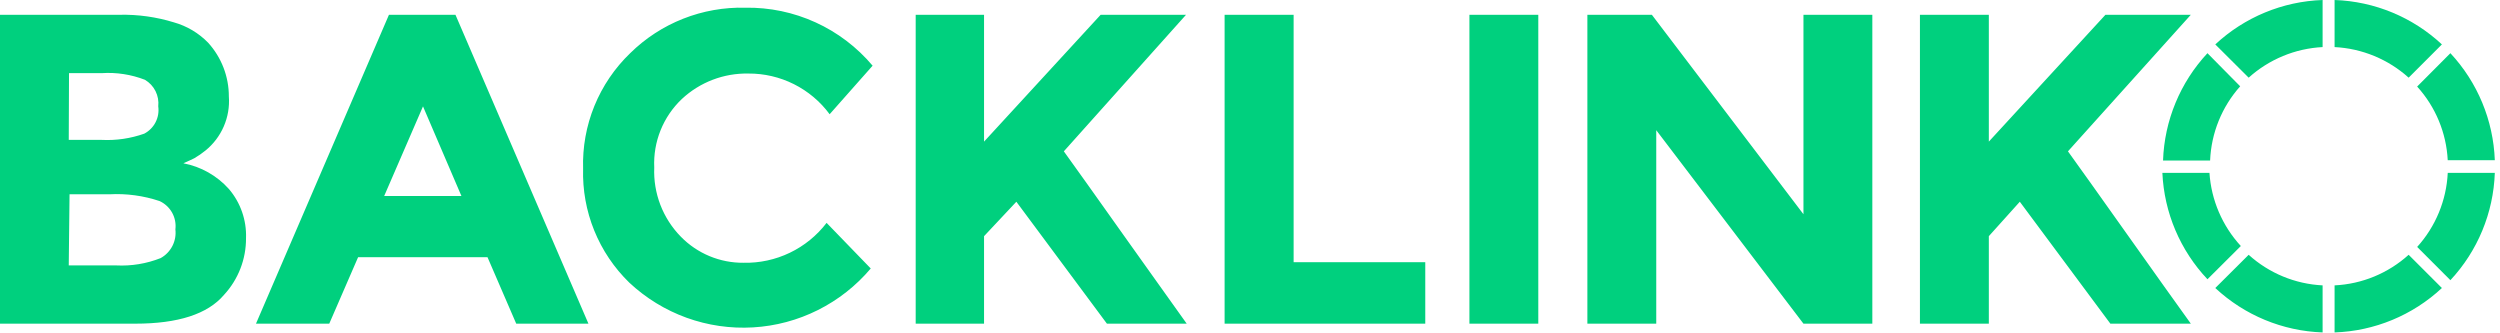
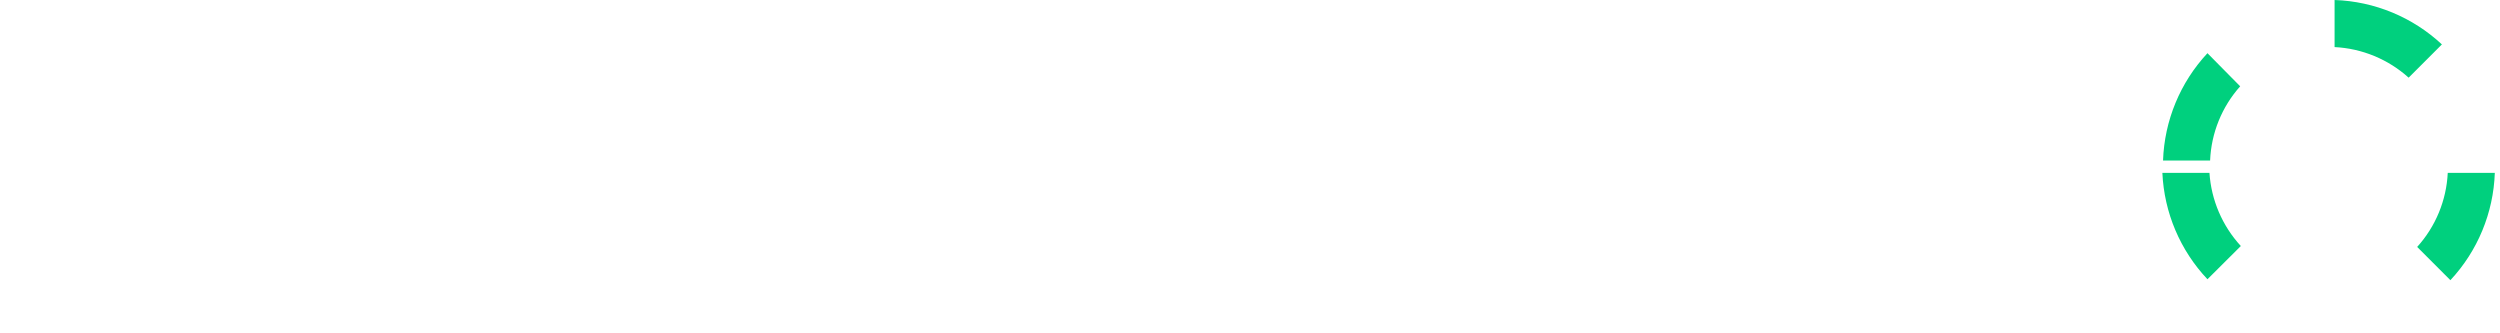
<svg xmlns="http://www.w3.org/2000/svg" width="120" height="16" viewBox="0 0 120 16" fill="none">
  <g clip-path="url(#clip0_104_8264)">
-     <path fill-rule="evenodd" clip-rule="evenodd" d="M6.491 15.536H0V0.709H5.745C6.624 0.691 7.502 0.813 8.343 1.072C8.968 1.247 9.536 1.584 9.989 2.049C10.632 2.756 10.987 3.678 10.985 4.634C11.021 5.125 10.937 5.616 10.741 6.068C10.546 6.519 10.244 6.916 9.862 7.226C9.693 7.363 9.514 7.487 9.326 7.596C9.23 7.647 9.051 7.723 8.802 7.838C9.648 7.998 10.418 8.434 10.992 9.077C11.547 9.73 11.839 10.568 11.809 11.425C11.816 12.438 11.437 13.415 10.749 14.157C9.966 15.077 8.547 15.536 6.491 15.536ZM3.3 6.715H4.877C5.573 6.75 6.269 6.648 6.926 6.415C7.159 6.292 7.348 6.101 7.468 5.867C7.588 5.633 7.633 5.367 7.596 5.106C7.624 4.855 7.578 4.6 7.465 4.374C7.352 4.147 7.175 3.959 6.957 3.83C6.297 3.574 5.589 3.465 4.883 3.511H3.313L3.3 6.715ZM3.3 12.74H5.579C6.306 12.777 7.033 12.657 7.711 12.389C7.952 12.256 8.148 12.053 8.275 11.808C8.401 11.562 8.451 11.285 8.419 11.011C8.453 10.733 8.397 10.451 8.261 10.207C8.124 9.963 7.914 9.768 7.66 9.651C6.885 9.392 6.069 9.282 5.253 9.326H3.338L3.3 12.74ZM24.779 15.536L23.4 12.345H17.189L15.804 15.536H12.287L18.67 0.709H21.862L28.245 15.536H24.779ZM20.304 5.106L18.44 9.409H22.149L20.304 5.106ZM35.687 12.613C36.456 12.63 37.218 12.466 37.911 12.133C38.605 11.8 39.209 11.309 39.677 10.698L41.796 12.887C41.095 13.717 40.233 14.396 39.261 14.882C38.29 15.369 37.23 15.652 36.145 15.715C35.061 15.779 33.975 15.62 32.953 15.251C31.932 14.881 30.997 14.307 30.204 13.564C29.477 12.856 28.904 12.005 28.523 11.065C28.141 10.124 27.96 9.115 27.989 8.1C27.957 7.069 28.141 6.042 28.53 5.087C28.92 4.131 29.505 3.268 30.249 2.553C30.976 1.836 31.841 1.274 32.79 0.899C33.74 0.524 34.756 0.344 35.777 0.37C36.938 0.351 38.088 0.591 39.145 1.073C40.201 1.554 41.137 2.265 41.885 3.153L39.823 5.483C39.373 4.873 38.785 4.379 38.107 4.039C37.43 3.7 36.681 3.525 35.923 3.53C34.742 3.506 33.597 3.944 32.732 4.749C32.287 5.17 31.937 5.682 31.708 6.251C31.479 6.819 31.375 7.43 31.404 8.043C31.378 8.654 31.479 9.264 31.698 9.835C31.918 10.405 32.252 10.925 32.681 11.362C33.072 11.762 33.539 12.079 34.056 12.294C34.573 12.509 35.128 12.618 35.687 12.613ZM43.953 0.709H47.234V6.798L52.832 0.709H56.93L51.064 7.264C51.575 7.97 52.515 9.289 53.885 11.221C55.257 13.136 56.279 14.591 56.962 15.536H53.132L48.785 9.683L47.234 11.336V15.536H43.953V0.709ZM58.781 15.536V0.709H62.094V12.587H68.413V15.536H58.781ZM70.532 0.709H73.838V15.536H70.532V0.709ZM86.566 0.709H89.872V15.536H86.566L79.5 6.249V15.536H76.194V0.709H79.289L86.566 10.283V0.709ZM92.157 0.709H95.464V6.798L101.062 0.709H105.16L99.262 7.264C99.772 7.97 100.713 9.289 102.083 11.221C103.453 13.153 104.479 14.591 105.16 15.536H101.298L96.951 9.683L95.464 11.336V15.536H92.157V0.709ZM117.491 7.691H119.751C119.681 5.778 118.924 3.954 117.619 2.553L116.023 4.155C116.907 5.129 117.426 6.379 117.491 7.691ZM112.06 13.698V15.957C113.978 15.892 115.807 15.134 117.211 13.825L115.615 12.23C114.635 13.116 113.379 13.635 112.06 13.698ZM111.485 2.26V0C109.567 0.067 107.738 0.824 106.334 2.132L107.936 3.728C108.916 2.846 110.169 2.327 111.485 2.26ZM107.936 12.23L106.334 13.825C107.738 15.133 109.567 15.89 111.485 15.957V13.698C110.168 13.633 108.914 13.114 107.936 12.23Z" fill="#00D07E" />
    <path fill-rule="evenodd" clip-rule="evenodd" d="M107.528 4.143L105.958 2.553C104.649 3.957 103.892 5.786 103.826 7.704H106.085C106.139 6.386 106.649 5.127 107.528 4.143ZM106.054 8.298H103.794C103.879 10.204 104.647 12.017 105.958 13.404L107.56 11.809C106.672 10.844 106.14 9.606 106.054 8.298ZM117.492 8.298C117.429 9.617 116.91 10.874 116.024 11.853L117.619 13.449C118.928 12.045 119.686 10.216 119.751 8.298H117.492ZM115.615 3.728L117.211 2.132C115.807 0.823 113.978 0.066 112.06 0V2.26C113.378 2.326 114.634 2.844 115.615 3.728Z" fill="#00D07E" />
  </g>
  <defs>
    <clipPath id="clip0_104_8264">
      <rect width="120" height="15.957" fill="white" />
    </clipPath>
  </defs>
</svg>